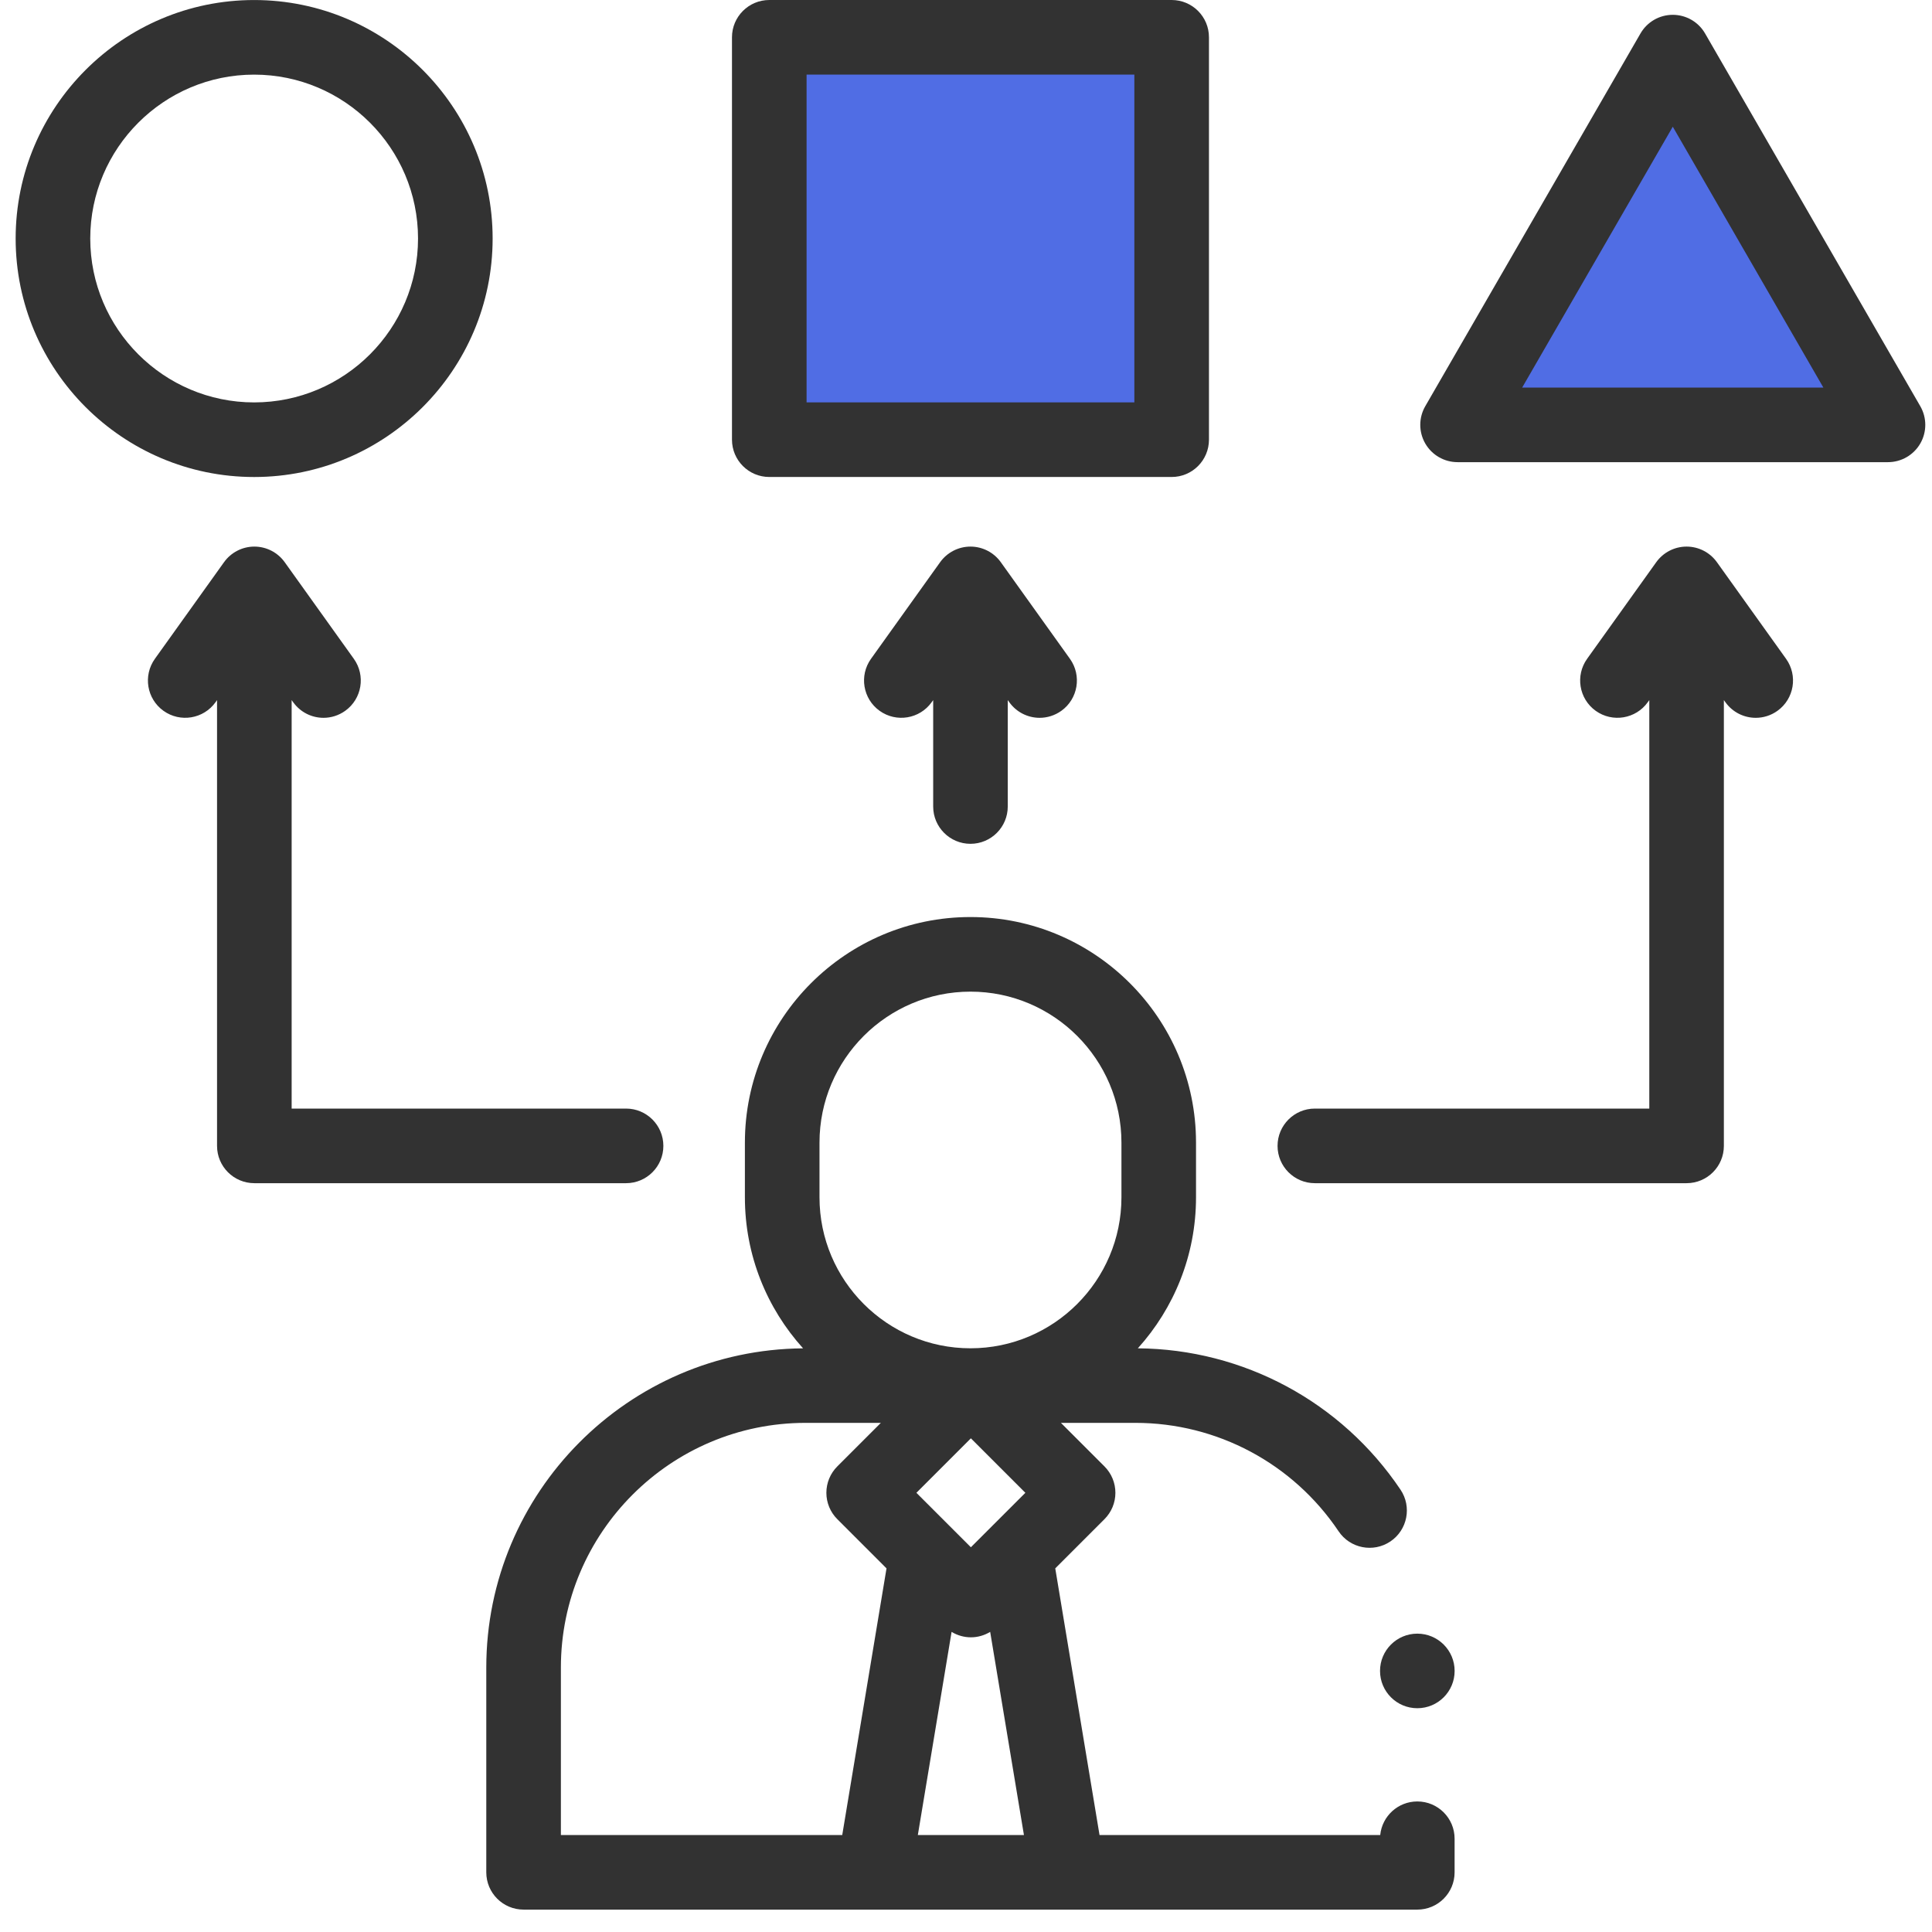
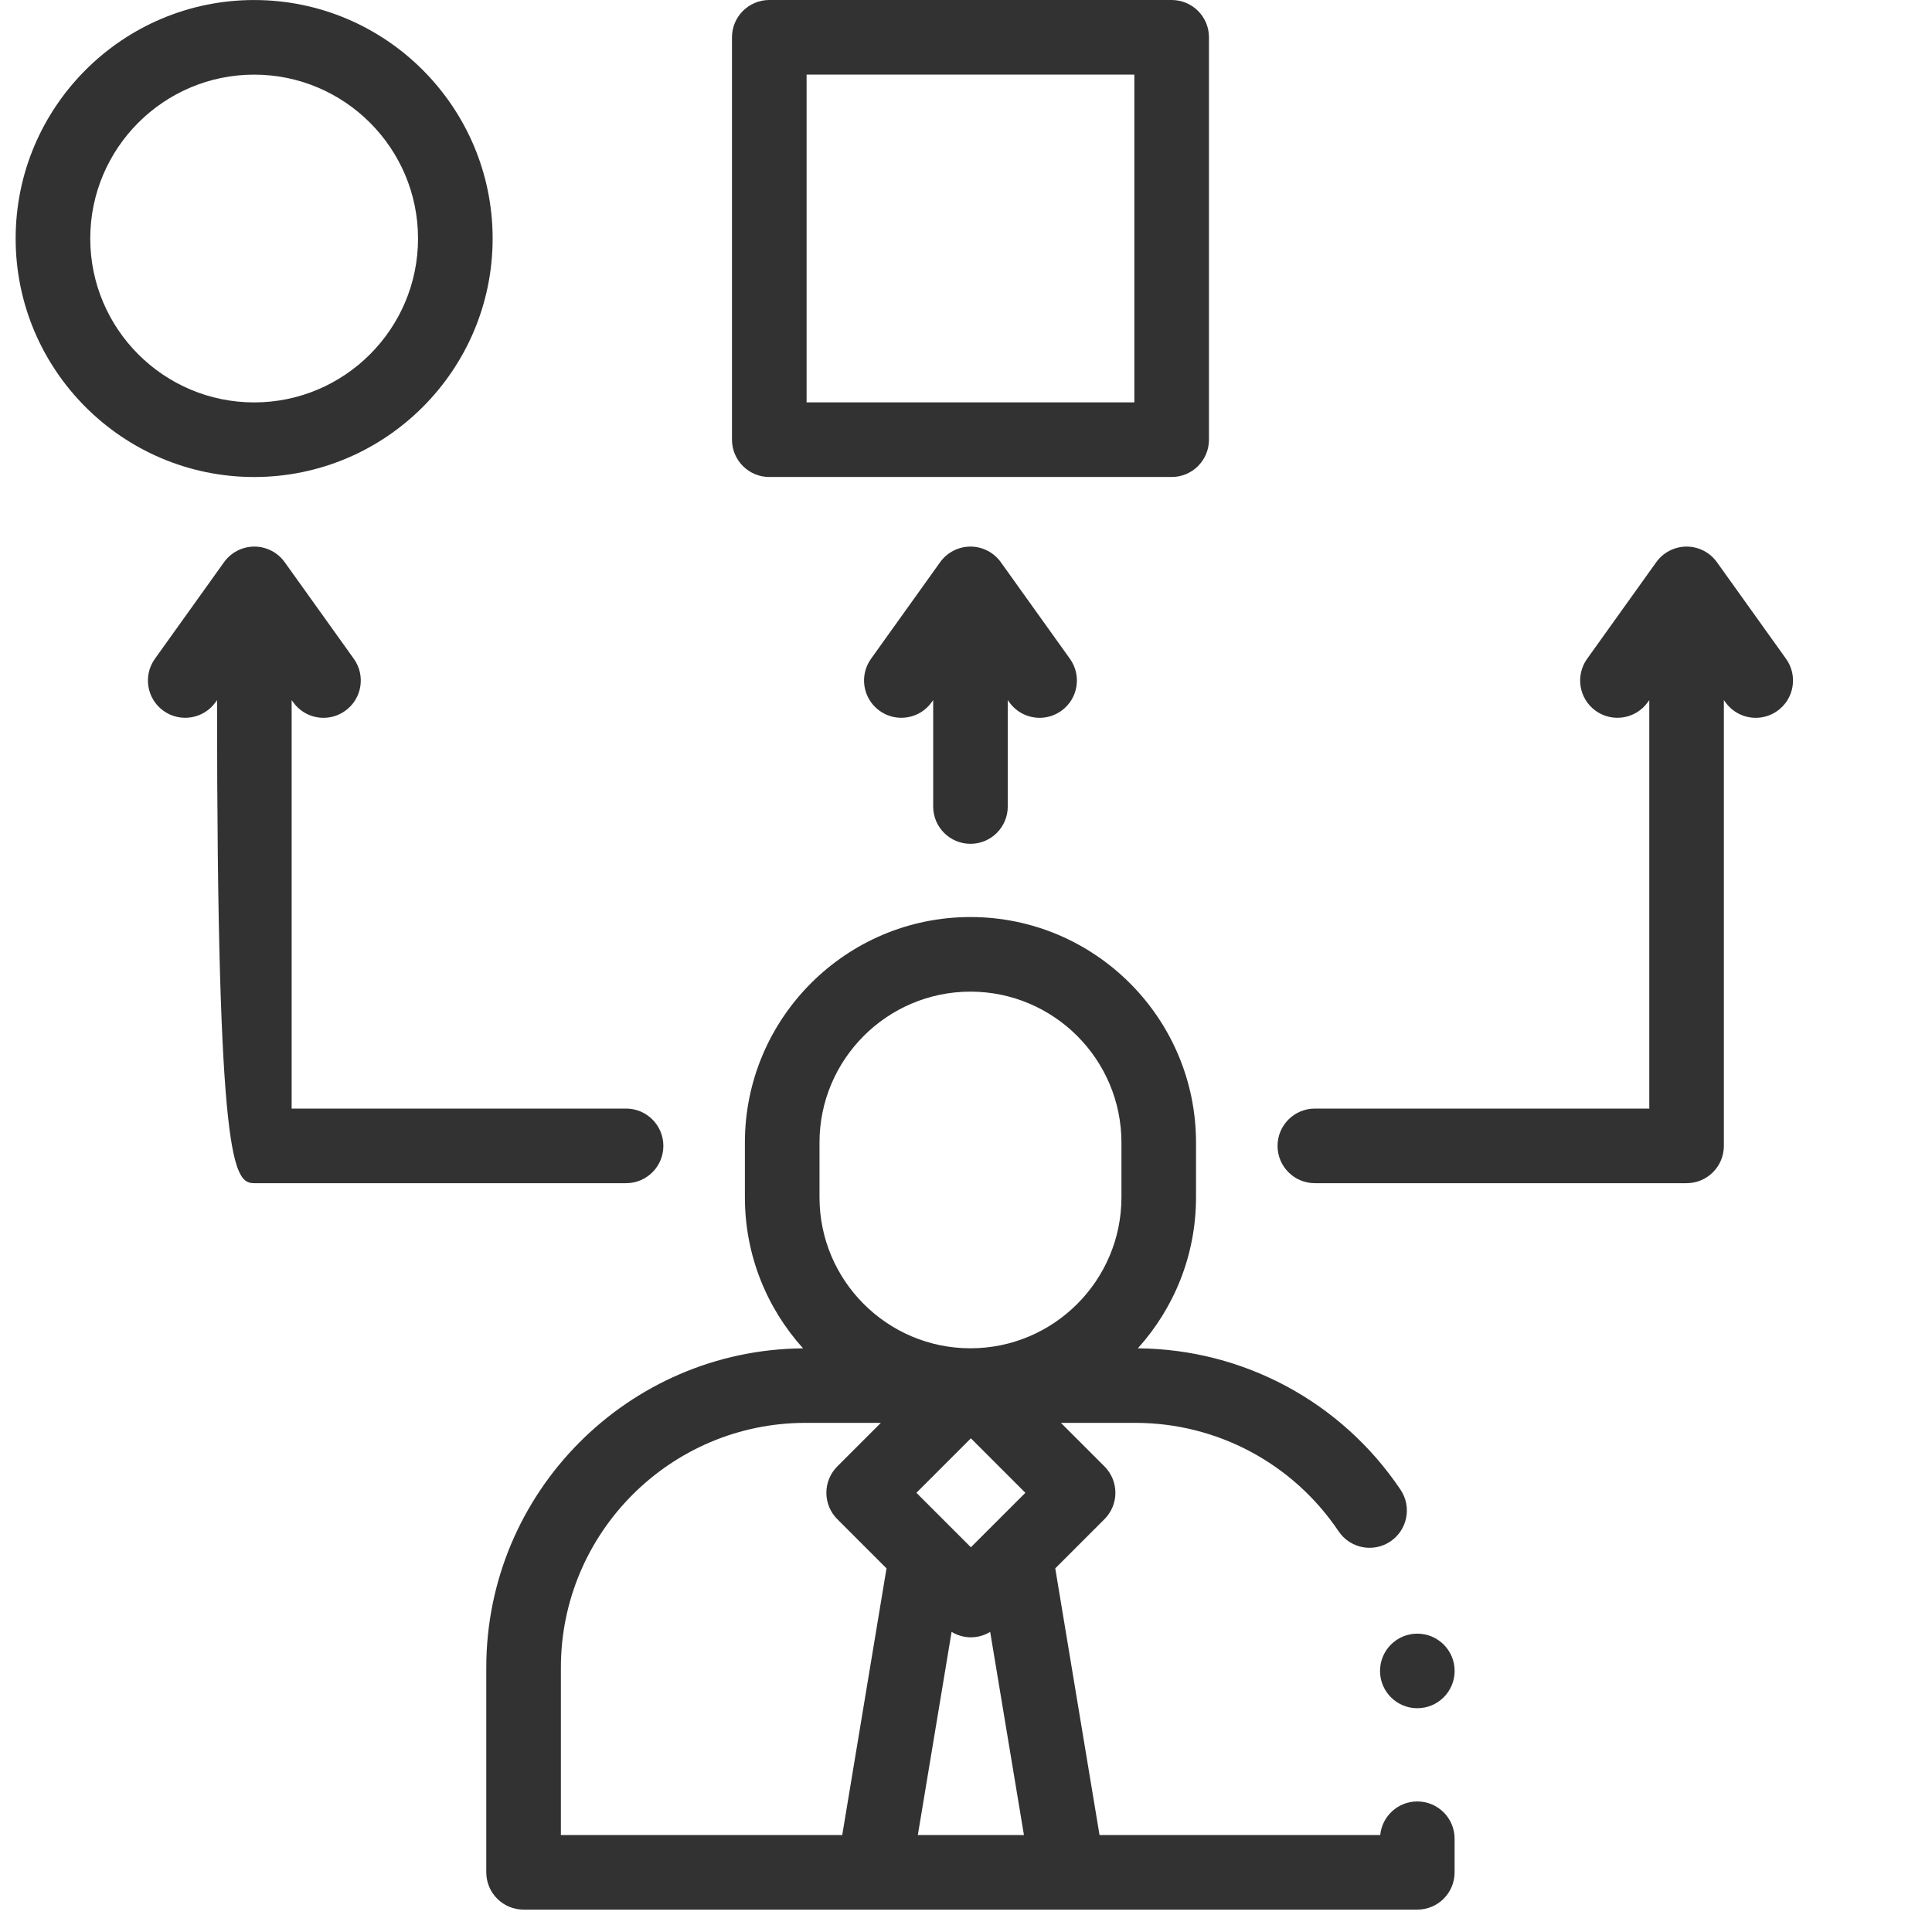
<svg xmlns="http://www.w3.org/2000/svg" width="70" height="70" viewBox="0 0 70 70" fill="none">
  <g clip-path="url(#clip0_146_1287)">
    <path d="M51.352 65.27C50.652 65.27 50.076 65.803 50.008 66.486H39.838L38.234 56.825L40.017 55.042C40.271 54.789 40.413 54.445 40.413 54.087C40.413 53.728 40.271 53.385 40.017 53.131L38.439 51.553H41.136C44.094 51.553 46.848 53.022 48.5 55.482C48.917 56.102 49.756 56.266 50.376 55.85C50.995 55.434 51.16 54.594 50.744 53.975C48.605 50.792 45.053 48.882 41.226 48.852C42.535 47.402 43.334 45.483 43.334 43.381V41.399C43.334 36.892 39.668 33.226 35.161 33.226C30.655 33.226 26.989 36.892 26.989 41.399V43.381C26.989 45.484 27.787 47.403 29.097 48.853C22.76 48.902 17.619 54.071 17.619 60.419V67.838C17.619 68.584 18.224 69.189 18.971 69.189H51.352C52.099 69.189 52.703 68.584 52.703 67.838V66.622C52.704 65.875 52.099 65.27 51.352 65.27ZM35.177 56.06L33.203 54.087L35.177 52.113L37.151 54.087L35.177 56.06ZM34.478 59.126C34.692 59.256 34.934 59.323 35.177 59.323C35.42 59.323 35.662 59.256 35.876 59.126L37.099 66.486H33.255L34.478 59.126ZM29.692 41.399C29.692 38.383 32.145 35.929 35.162 35.929C38.178 35.929 40.632 38.383 40.632 41.399V43.381C40.632 46.397 38.178 48.851 35.162 48.851C32.145 48.851 29.692 46.397 29.692 43.381V41.399ZM20.322 60.419C20.322 55.53 24.299 51.553 29.188 51.553H31.915L30.337 53.131C30.083 53.385 29.941 53.728 29.941 54.087C29.941 54.445 30.083 54.789 30.337 55.042L32.12 56.825L30.516 66.486H20.322L20.322 60.419Z" fill="#323232" />
-     <path d="M28 1.5C28.4 1.5 37.5 1.833 42 2V16.5L28 16V1.5Z" fill="#506DE4" />
-     <path d="M60 2L53 15H68L61 2.5L60 2Z" fill="#506DE4" />
    <path d="M28 1.5C28.4 1.5 37.5 1.833 42 2V16.5L28 16V1.5Z" stroke="black" stroke-linecap="round" stroke-linejoin="round" />
-     <path d="M60 2L53 15H68L61 2.5L60 2Z" stroke="black" stroke-linecap="round" stroke-linejoin="round" />
    <path d="M17.849 8.642C17.849 3.877 13.973 0.001 9.208 0.001C4.444 0.001 0.567 3.877 0.567 8.642C0.567 13.406 4.444 17.283 9.208 17.283C13.973 17.283 17.849 13.406 17.849 8.642ZM3.27 8.642C3.27 5.368 5.934 2.704 9.208 2.704C12.483 2.704 15.146 5.368 15.146 8.642C15.146 11.916 12.483 14.58 9.208 14.58C5.934 14.58 3.27 11.916 3.27 8.642Z" fill="#323232" />
    <path d="M27.873 17.282H42.452C43.198 17.282 43.803 16.677 43.803 15.93V1.351C43.803 0.605 43.198 0 42.452 0H27.873C27.127 0 26.521 0.605 26.521 1.351V15.93C26.521 16.677 27.127 17.282 27.873 17.282ZM29.224 2.703H41.1V14.579H29.224V2.703Z" fill="#323232" />
-     <path d="M69.576 14.718L61.778 1.212C61.537 0.794 61.091 0.537 60.608 0.537C60.125 0.537 59.679 0.794 59.438 1.212L51.64 14.718C51.399 15.136 51.399 15.651 51.64 16.069C51.881 16.487 52.328 16.745 52.81 16.745H68.405C68.888 16.745 69.334 16.487 69.576 16.069C69.817 15.651 69.817 15.136 69.576 14.718ZM55.151 14.042L60.608 4.591L66.064 14.042H55.151Z" fill="#323232" />
    <path d="M35.162 30.573C35.908 30.573 36.513 29.968 36.513 29.222V25.366L36.568 25.442C36.832 25.811 37.247 26.008 37.668 26.008C37.94 26.008 38.215 25.925 38.454 25.755C39.06 25.321 39.2 24.477 38.766 23.87L36.261 20.369C36.007 20.015 35.598 19.804 35.162 19.804C34.726 19.804 34.317 20.015 34.063 20.369L31.558 23.87C31.124 24.477 31.264 25.321 31.871 25.755C32.478 26.189 33.322 26.049 33.756 25.442L33.811 25.366V29.222C33.811 29.968 34.416 30.573 35.162 30.573Z" fill="#323232" />
-     <path d="M24.035 41.518C24.035 40.772 23.43 40.166 22.684 40.166H10.567V25.366L10.622 25.442C10.886 25.811 11.3 26.008 11.722 26.008C11.994 26.008 12.269 25.925 12.507 25.755C13.114 25.321 13.254 24.477 12.82 23.87L10.315 20.369C10.061 20.015 9.652 19.804 9.216 19.804C8.78 19.804 8.371 20.015 8.117 20.369L5.612 23.87C5.178 24.477 5.317 25.321 5.924 25.755C6.531 26.189 7.375 26.049 7.81 25.442L7.864 25.366V41.518C7.864 42.264 8.469 42.869 9.216 42.869H22.684C23.43 42.869 24.035 42.264 24.035 41.518Z" fill="#323232" />
+     <path d="M24.035 41.518C24.035 40.772 23.43 40.166 22.684 40.166H10.567V25.366L10.622 25.442C10.886 25.811 11.3 26.008 11.722 26.008C11.994 26.008 12.269 25.925 12.507 25.755C13.114 25.321 13.254 24.477 12.82 23.87L10.315 20.369C10.061 20.015 9.652 19.804 9.216 19.804C8.78 19.804 8.371 20.015 8.117 20.369L5.612 23.87C5.178 24.477 5.317 25.321 5.924 25.755C6.531 26.189 7.375 26.049 7.81 25.442L7.864 25.366C7.864 42.264 8.469 42.869 9.216 42.869H22.684C23.43 42.869 24.035 42.264 24.035 41.518Z" fill="#323232" />
    <path d="M62.207 20.369C61.953 20.015 61.544 19.804 61.108 19.804C60.672 19.804 60.263 20.015 60.009 20.369L57.504 23.87C57.07 24.477 57.21 25.321 57.816 25.755C58.423 26.189 59.268 26.049 59.702 25.442L59.757 25.366V40.166H47.639C46.893 40.166 46.288 40.772 46.288 41.518C46.288 42.264 46.893 42.869 47.639 42.869H61.108C61.854 42.869 62.459 42.264 62.459 41.518V25.366L62.514 25.442C62.778 25.811 63.193 26.008 63.614 26.008C63.886 26.008 64.161 25.926 64.4 25.755C65.007 25.321 65.146 24.477 64.712 23.87L62.207 20.369Z" fill="#323232" />
    <path d="M51.352 61.892C52.099 61.892 52.704 61.287 52.704 60.541C52.704 59.795 52.099 59.19 51.352 59.19C50.606 59.19 50.001 59.795 50.001 60.541C50.001 61.287 50.606 61.892 51.352 61.892Z" fill="#323232" />
  </g>
  <defs>
    <clipPath id="clip0_146_1287">
      <rect width="70" height="70" fill="white" />
    </clipPath>
  </defs>
</svg>